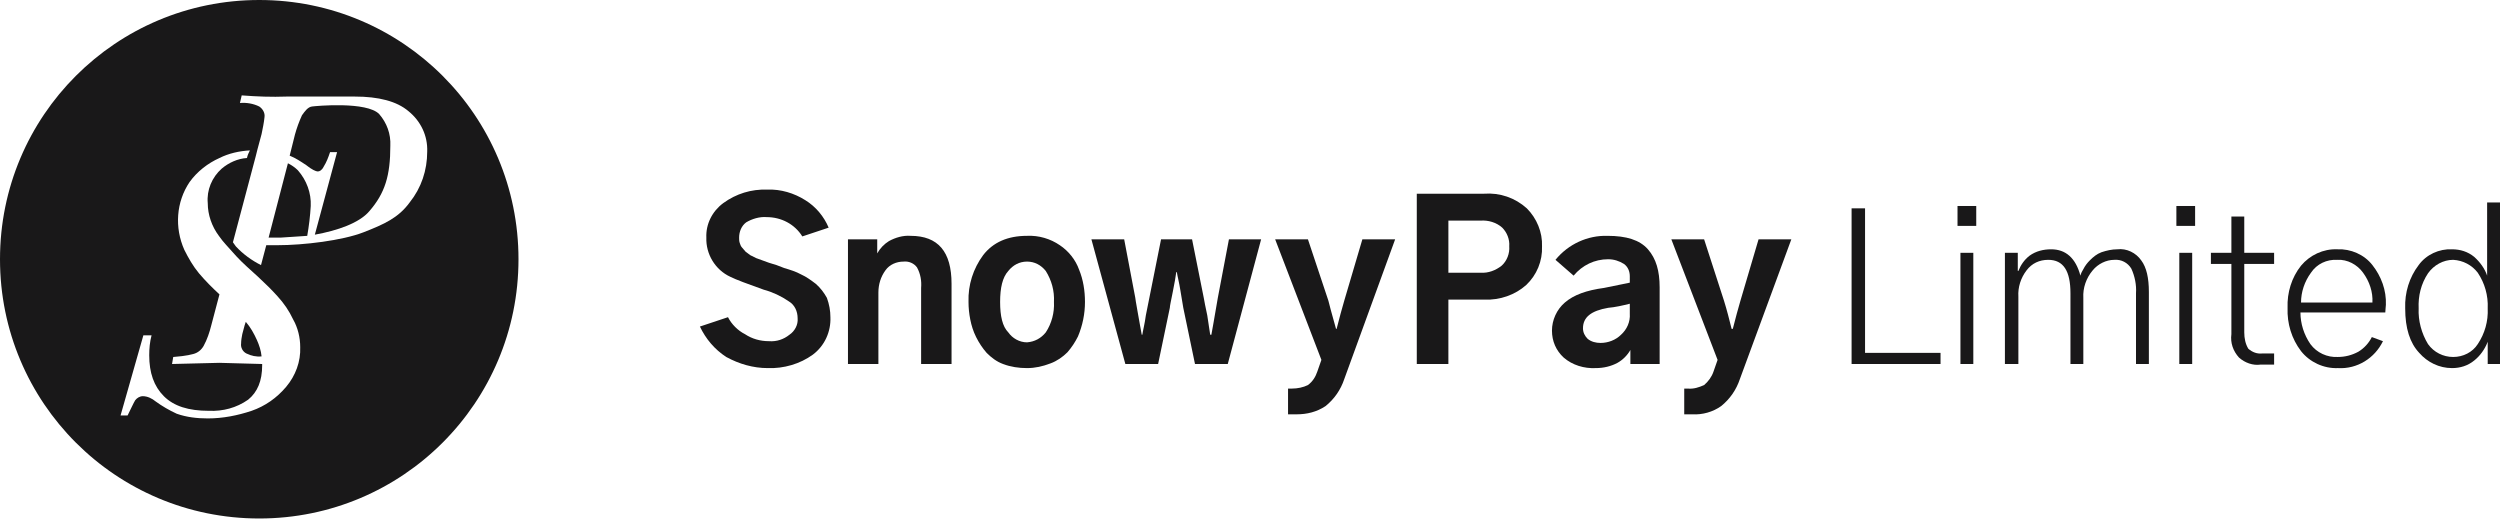
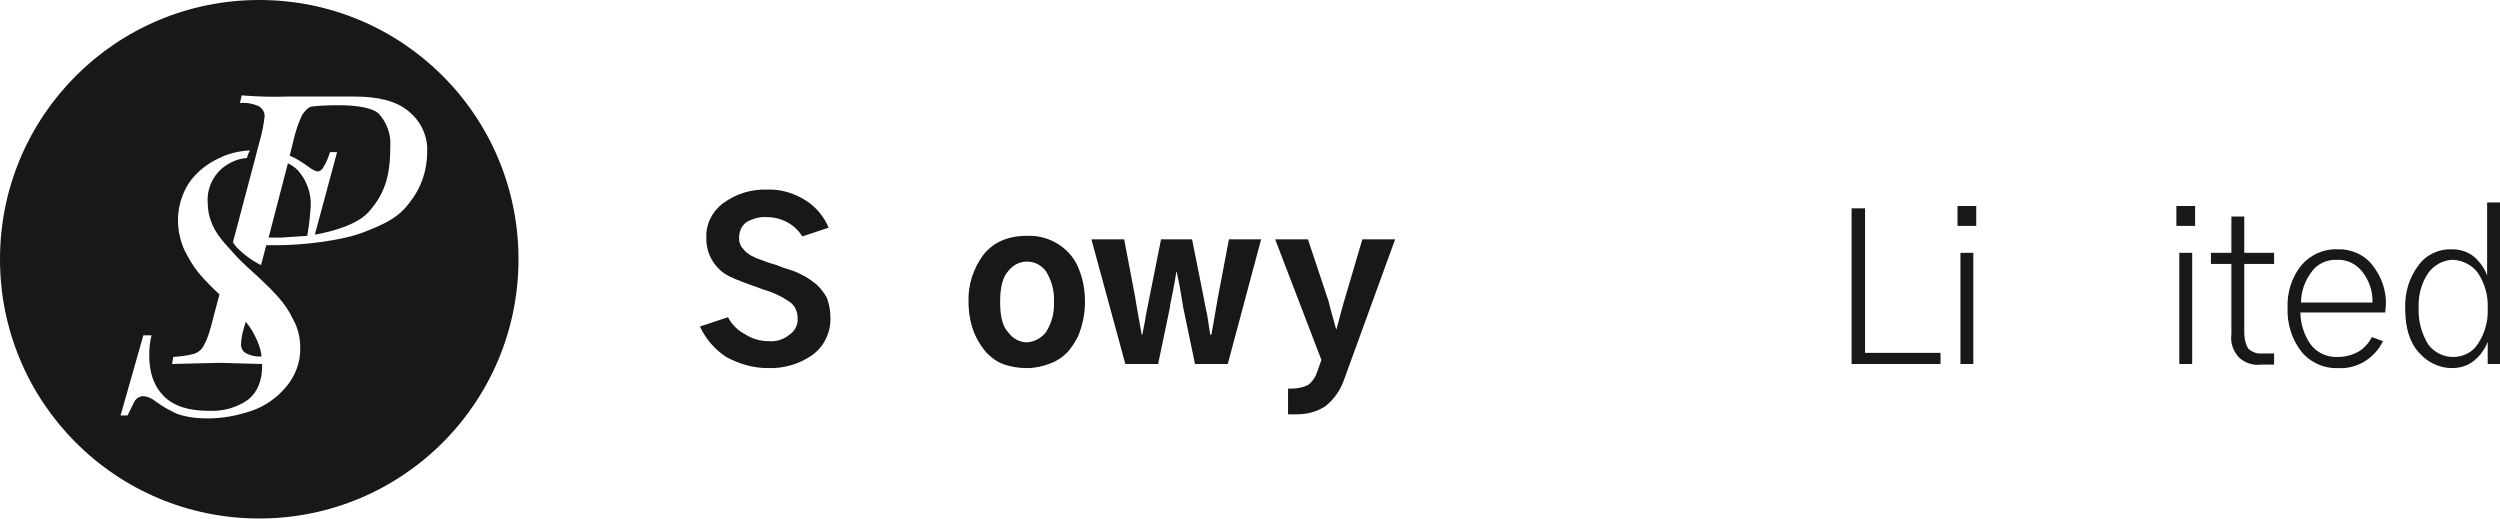
<svg xmlns="http://www.w3.org/2000/svg" version="1.1" id="Layer_1" x="0px" y="0px" viewBox="0 0 427.2 88.7" style="enable-background:new 0 0 427.2 88.7;" xml:space="preserve">
  <style type="text/css">
	.lsp-st0{fill:#191819;}
</style>
  <title>logo</title>
  <g>
    <path class="lsp-st0" d="M53.3,18.2c-0.7,0.1-1.2,0.8-1.7,1.5c-0.5,1.1-0.9,2.2-1.2,3.3l-0.9,3.6c1,0.4,1.9,1,2.8,1.6   c1,0.8,1.7,1.1,2,1.1s0.7-0.2,1-0.8c0.5-0.8,0.8-1.6,1.1-2.5h1.2l-3.8,14.1c3.9-0.7,7.6-2,9.3-4c2.7-3.1,3.6-6.1,3.6-11.2   c0.1-2-0.6-3.9-1.9-5.4C62.7,17.3,54,18.1,53.3,18.2z" />
    <path class="lsp-st0" d="M49.2,27.9l-3.3,12.7H48l4.5-0.3c0.3-1.7,0.5-3.4,0.6-5.1c0.1-2.2-0.7-4.4-2.2-6.1   C50.4,28.6,49.8,28.2,49.2,27.9z" />
    <path class="lsp-st0" d="M42,55l-0.2,0.6l-0.4,1.5c-0.1,0.5-0.2,1.1-0.2,1.6c-0.1,0.7,0.3,1.4,0.9,1.7c0.8,0.4,1.7,0.6,2.6,0.5   c-0.1-1-0.4-1.9-0.8-2.8C43.4,57,42.8,55.9,42,55z" />
    <path class="lsp-st0" d="M44.3,0C19.8,0,0,19.8,0,44.3c0,24.5,19.8,44.3,44.3,44.3c24.5,0,44.3-19.8,44.3-44.3C88.6,19.8,68.8,0,44.3,0   z M48.9,66.1c-1.6,1.9-3.6,3.3-5.9,4.1c-2.4,0.8-4.9,1.3-7.5,1.3c-1.8,0-3.6-0.2-5.3-0.8c-1.3-0.6-2.5-1.3-3.6-2.1   c-0.6-0.5-1.4-0.9-2.2-0.9c-0.5,0-1,0.3-1.3,0.7c-0.3,0.5-0.7,1.4-1.3,2.6h-1.2l3.9-13.7h1.4c-0.3,1.1-0.4,2.3-0.4,3.4   c0,3,0.8,5.3,2.5,7s4.2,2.5,7.7,2.5c2.4,0.1,4.7-0.5,6.7-1.9c1.6-1.3,2.4-3.2,2.4-5.9v-0.2L37.5,62l-8.1,0.2l0.2-1.2   c1.1-0.1,2.3-0.2,3.4-0.5c0.8-0.2,1.4-0.7,1.8-1.4c0.6-1.1,1-2.3,1.3-3.5l1.4-5.3c-1.2-1.1-2.4-2.3-3.5-3.6c-1-1.2-1.8-2.6-2.5-4   c-1.7-3.8-1.4-8.2,0.9-11.6c1.3-1.8,3.1-3.2,5.1-4.1c1.6-0.8,3.4-1.2,5.2-1.3c-0.2,0.4-0.4,0.8-0.5,1.3c-1.6,0.1-3.1,0.8-4.3,1.8   c-1.7,1.5-2.6,3.7-2.4,5.9c0,2,0.7,4,1.9,5.6l0.6,0.8l0.6,0.7l1.8,2c1,1.1,2.5,2.4,3.7,3.5c1.3,1.2,2.4,2.3,3.3,3.3   c1.1,1.2,2,2.5,2.7,4c0.8,1.4,1.2,3.1,1.2,4.7C51.4,61.8,50.5,64.2,48.9,66.1z M70,34.6c-1.9,2.6-4.3,3.7-7.9,5.1   c-3.6,1.4-10.2,2.2-14.7,2.2h-1.9l-0.9,3.4c-1.6-0.8-3.1-1.9-4.3-3.2l-0.5-0.7l3.9-14.7l0.3-1.2l0.7-2.6c0.2-1,0.4-1.9,0.5-2.9   c0.1-0.7-0.3-1.4-0.9-1.8c-1-0.5-2.2-0.7-3.3-0.6l0.3-1.3c2.6,0.2,5.1,0.3,7.7,0.2h11.6c4.1,0,7.2,0.8,9.2,2.5   c2.1,1.7,3.3,4.2,3.2,6.9C73,29.1,72,32.1,70,34.6z" />
  </g>
  <path class="lsp-st0" d="M119.6,55.8l4.8-1.6c0.6,1.2,1.7,2.3,2.9,2.9c1.2,0.8,2.6,1.2,4.1,1.2c1.3,0.1,2.5-0.3,3.5-1.1  c0.9-0.6,1.5-1.7,1.4-2.8c0-1.2-0.5-2.3-1.5-2.9c-1.3-0.9-2.8-1.6-4.3-2c-2.8-1-4.7-1.7-5.7-2.2c-2.6-1.2-4.2-3.9-4.1-6.7  c-0.1-2.3,1-4.5,2.9-5.9c2.2-1.6,4.8-2.4,7.5-2.3c2.3-0.1,4.6,0.6,6.5,1.8c1.8,1.1,3.2,2.8,4,4.7l-4.5,1.5c-1.3-2.1-3.6-3.3-6.1-3.3  c-1.2-0.1-2.5,0.3-3.5,0.9c-0.8,0.6-1.2,1.6-1.2,2.6c0,0.3,0,0.6,0.1,0.9c0.1,0.3,0.2,0.6,0.4,0.8l0.6,0.7l0.8,0.6l1,0.5l1.1,0.4  l1.1,0.4l1.3,0.4l1.3,0.5c1,0.3,2,0.6,2.9,1.1c0.9,0.4,1.7,1,2.5,1.6c0.8,0.7,1.4,1.5,1.9,2.4c0.4,1.1,0.6,2.2,0.6,3.3  c0.1,2.5-1,4.9-3,6.4c-2.2,1.6-5,2.4-7.7,2.3c-2.5,0-4.9-0.7-7.1-1.9C122.1,59.7,120.6,57.9,119.6,55.8z" />
-   <path class="lsp-st0" d="M144.9,62.2V40.9h5v2.4c0.5-0.9,1.2-1.6,2-2.1c1.1-0.6,2.4-1,3.7-0.9c4.7,0,7,2.7,7,8.2v13.7h-5.2v-13  c0.1-1.2-0.1-2.4-0.7-3.5c-0.5-0.7-1.4-1.1-2.3-1c-1.2,0-2.4,0.5-3.1,1.5c-0.8,1.1-1.2,2.4-1.2,3.8v12.2H144.9z" />
  <path class="lsp-st0" d="M165.5,51.6c-0.1-2.9,0.8-5.7,2.5-8c1.7-2.2,4.2-3.3,7.5-3.3c2-0.1,4,0.5,5.6,1.6c1.5,1,2.7,2.5,3.3,4.2  c0.7,1.7,1,3.6,1,5.5c0,2-0.4,4-1.2,5.9c-0.5,1-1.1,1.9-1.8,2.7c-0.8,0.8-1.8,1.5-2.9,1.9c-1.3,0.5-2.6,0.8-4,0.8  c-1.4,0-2.8-0.2-4.1-0.7c-1.1-0.4-2-1.1-2.8-1.9c-0.7-0.8-1.3-1.7-1.8-2.7c-0.5-1-0.8-2-1-3C165.6,53.6,165.5,52.6,165.5,51.6z   M170.9,51.6c0,2.4,0.4,4.2,1.4,5.2c0.7,1,1.9,1.7,3.2,1.7c1.3-0.1,2.4-0.7,3.2-1.7c1-1.5,1.5-3.4,1.4-5.2c0.1-1.9-0.4-3.7-1.4-5.3  c-0.8-1-1.9-1.6-3.2-1.6c-1.3,0-2.4,0.6-3.2,1.6C171.3,47.4,170.9,49.2,170.9,51.6L170.9,51.6z" />
  <path class="lsp-st0" d="M186.5,40.9h5.6l1.9,10c0,0,0.1,0.8,0.4,2.4s0.5,2.9,0.7,3.9h0.1c0.1-0.7,0.4-1.8,0.6-3.3l0.6-3l2-10h5.3l2,10  c0.1,0.6,0.3,1.6,0.6,3c0.2,1.5,0.4,2.5,0.5,3.3h0.2c0.1-0.6,0.5-2.7,1.1-6.3l1.9-10h5.5l-5.7,21.3h-5.6l-2-9.6  c-0.1-0.7-0.3-1.7-0.5-3s-0.5-2.4-0.6-3.1H201c-0.1,0.8-0.3,1.9-0.6,3.4s-0.5,2.4-0.5,2.7l-2,9.6h-5.6L186.5,40.9z" />
  <path class="lsp-st0" d="M217.9,40.9h5.6l3.5,10.5c0.1,0.4,0.5,2,1.3,4.8h0.1c0.5-1.9,0.9-3.5,1.3-4.8l3.1-10.5h5.6l-8.7,23.9  c-0.6,1.8-1.7,3.4-3.2,4.6c-1.5,1-3.2,1.4-4.9,1.4h-1.5v-4.4h0.7c0.9,0,1.9-0.2,2.7-0.6c0.8-0.6,1.3-1.4,1.6-2.3l0.7-2L217.9,40.9z" />
-   <path class="lsp-st0" d="M242.1,62.2V33.1h11.5c2.7-0.2,5.3,0.7,7.3,2.5c1.7,1.7,2.7,4.1,2.6,6.5c0.1,2.5-0.9,4.9-2.7,6.6  c-1.9,1.7-4.5,2.6-7.1,2.5h-6.2v11H242.1z M247.5,46.6h5.5c1.3,0.1,2.6-0.4,3.6-1.2c0.9-0.8,1.4-2.1,1.3-3.3  c0.1-1.2-0.4-2.4-1.2-3.2c-1-0.9-2.4-1.3-3.7-1.2h-5.5L247.5,46.6z" />
-   <path class="lsp-st0" d="M265.2,56.5c0-1.8,0.8-3.6,2.2-4.8c1.5-1.3,3.7-2.1,6.7-2.5l4.4-0.9v-1.1c0-0.8-0.3-1.6-1-2.1  c-0.8-0.5-1.7-0.8-2.7-0.8c-2.3,0-4.4,1-5.9,2.8l-3.1-2.7c2.2-2.7,5.5-4.2,8.9-4.1c3.2,0,5.5,0.7,6.9,2.3s2,3.7,2,6.5v13.1h-5v-2.4  c-0.5,0.9-1.3,1.7-2.2,2.2c-1.1,0.6-2.4,0.9-3.7,0.9c-2,0.1-4-0.5-5.5-1.8C265.9,59.9,265.2,58.3,265.2,56.5z M270.5,56.1  c0,0.7,0.3,1.3,0.8,1.8c0.6,0.5,1.4,0.7,2.2,0.7c1.3,0,2.6-0.5,3.5-1.4c1-0.9,1.6-2.2,1.5-3.6v-1.7c-1.2,0.3-2.5,0.6-3.7,0.7  C271.9,53.1,270.5,54.2,270.5,56.1L270.5,56.1z" />
-   <path class="lsp-st0" d="M285.6,40.9h5.6l3.4,10.5c0.5,1.6,0.9,3.2,1.3,4.8h0.2c0.5-1.9,0.9-3.5,1.3-4.8l3.1-10.5h5.6l-8.8,23.9  c-0.6,1.8-1.7,3.4-3.2,4.6c-1.4,1-3.2,1.5-4.9,1.4h-1.4v-4.4h0.6c1,0.1,1.9-0.2,2.8-0.6c0.7-0.6,1.3-1.4,1.6-2.3l0.7-2L285.6,40.9z" />
  <path class="lsp-st0" d="M316.4,62.2V35.6h2.3v24.7h12.9v1.9L316.4,62.2z" />
  <path class="lsp-st0" d="M334.5,38.6v-3.4h3.2v3.4H334.5z M335,62.2v-19h2.2v19H335z" />
-   <path class="lsp-st0" d="M342.6,62.2v-19h2.2v3.1h0.1c0.4-1,1-1.9,1.9-2.6c1.1-0.8,2.4-1.1,3.7-1.1c2.5,0,4.2,1.5,5,4.5  c0.1-0.4,0.3-0.8,0.5-1.1c0.3-0.6,0.7-1.1,1.1-1.5c0.6-0.6,1.2-1.1,2-1.4c0.9-0.3,1.8-0.5,2.7-0.5c1.6-0.2,3.2,0.6,4.1,1.9  c0.9,1.2,1.3,3,1.3,5.4v12.3H365V50.1c0.1-1.4-0.2-2.9-0.8-4.2c-0.6-1-1.7-1.6-2.9-1.5c-1.4,0-2.8,0.7-3.7,1.8  c-1.1,1.3-1.7,3-1.6,4.7v11.3h-2.2V50.1c0-3.8-1.2-5.7-3.8-5.7c-1.5,0-2.8,0.6-3.7,1.8c-1,1.3-1.5,2.9-1.4,4.5v11.5H342.6z" />
  <path class="lsp-st0" d="M371.9,38.6v-3.4h3.2v3.4H371.9z M372.4,62.2v-19h2.2v19H372.4z" />
  <path class="lsp-st0" d="M377.8,45.1v-1.9h3.5V37h2.2v6.2h5.1v1.9h-5.1v11.7c0,1,0.2,2,0.7,2.8c0.7,0.6,1.5,0.9,2.4,0.8h2v1.9h-2.3  c-1.3,0.2-2.7-0.3-3.7-1.2c-1-1.1-1.5-2.5-1.3-4v-12H377.8z" />
  <path class="lsp-st0" d="M390.9,52.6c-0.1-2.6,0.7-5.2,2.3-7.2c1.5-1.8,3.8-2.9,6.2-2.8c2.3-0.1,4.6,0.9,6,2.7c1.5,1.9,2.4,4.3,2.3,6.8  c0,0.3-0.1,0.8-0.1,1.3h-14.5c0,1.9,0.6,3.8,1.7,5.4c1.1,1.5,2.9,2.3,4.7,2.2c1.2,0,2.4-0.3,3.5-0.9c1-0.6,1.8-1.5,2.3-2.5l1.9,0.7  c-1.4,2.9-4.4,4.8-7.7,4.6c-2.4,0.1-4.8-1-6.3-2.9C391.6,57.9,390.8,55.3,390.9,52.6z M393.2,51.7h12.2c0.1-1.8-0.5-3.6-1.6-5.1  c-1-1.4-2.7-2.3-4.4-2.2c-1.8-0.1-3.5,0.7-4.5,2.2C393.8,48.1,393.2,49.9,393.2,51.7z" />
  <path class="lsp-st0" d="M411,52.7c-0.1-2.7,0.7-5.3,2.3-7.4c1.3-1.8,3.5-2.8,5.7-2.7c1.4,0,2.7,0.4,3.8,1.3c1,0.9,1.8,2,2.2,3.2V34.6  h2.2v27.6h-2.1v-3.8c-0.5,1.3-1.3,2.4-2.3,3.2c-1.1,0.9-2.4,1.3-3.8,1.3c-2.2,0-4.2-1-5.6-2.6C411.8,58.6,411,56.1,411,52.7z   M413.3,52.7c-0.1,2.1,0.5,4.3,1.6,6.1c1,1.4,2.6,2.2,4.3,2.2c1.7,0,3.3-0.8,4.2-2.2c1.2-1.8,1.8-3.9,1.7-6.1  c0.1-2.2-0.5-4.3-1.7-6.1c-1-1.3-2.5-2.1-4.2-2.2c-1.7,0-3.3,0.9-4.3,2.3C413.7,48.5,413.2,50.6,413.3,52.7z" />
</svg>